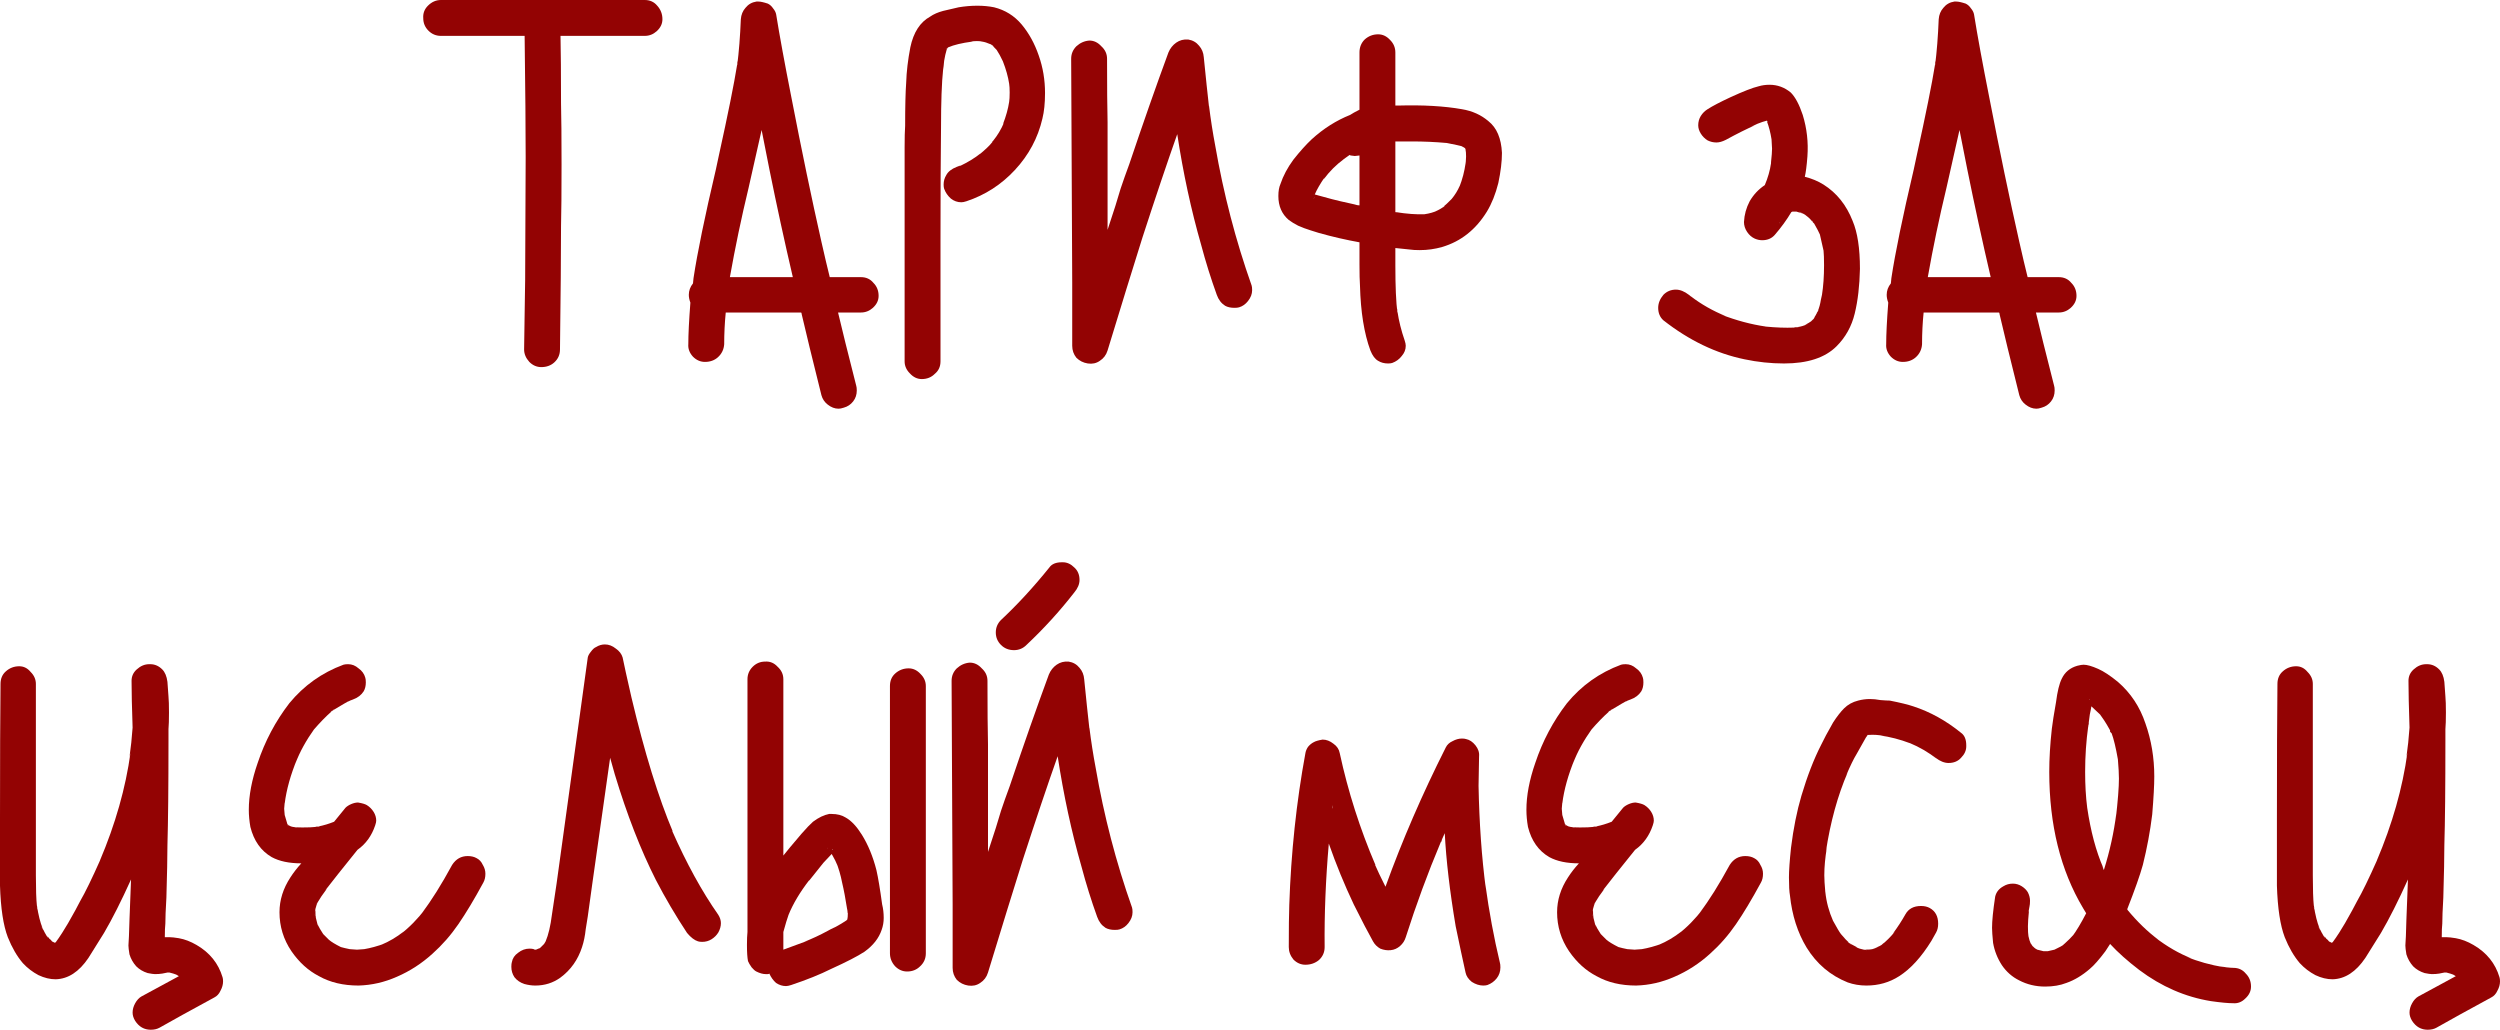
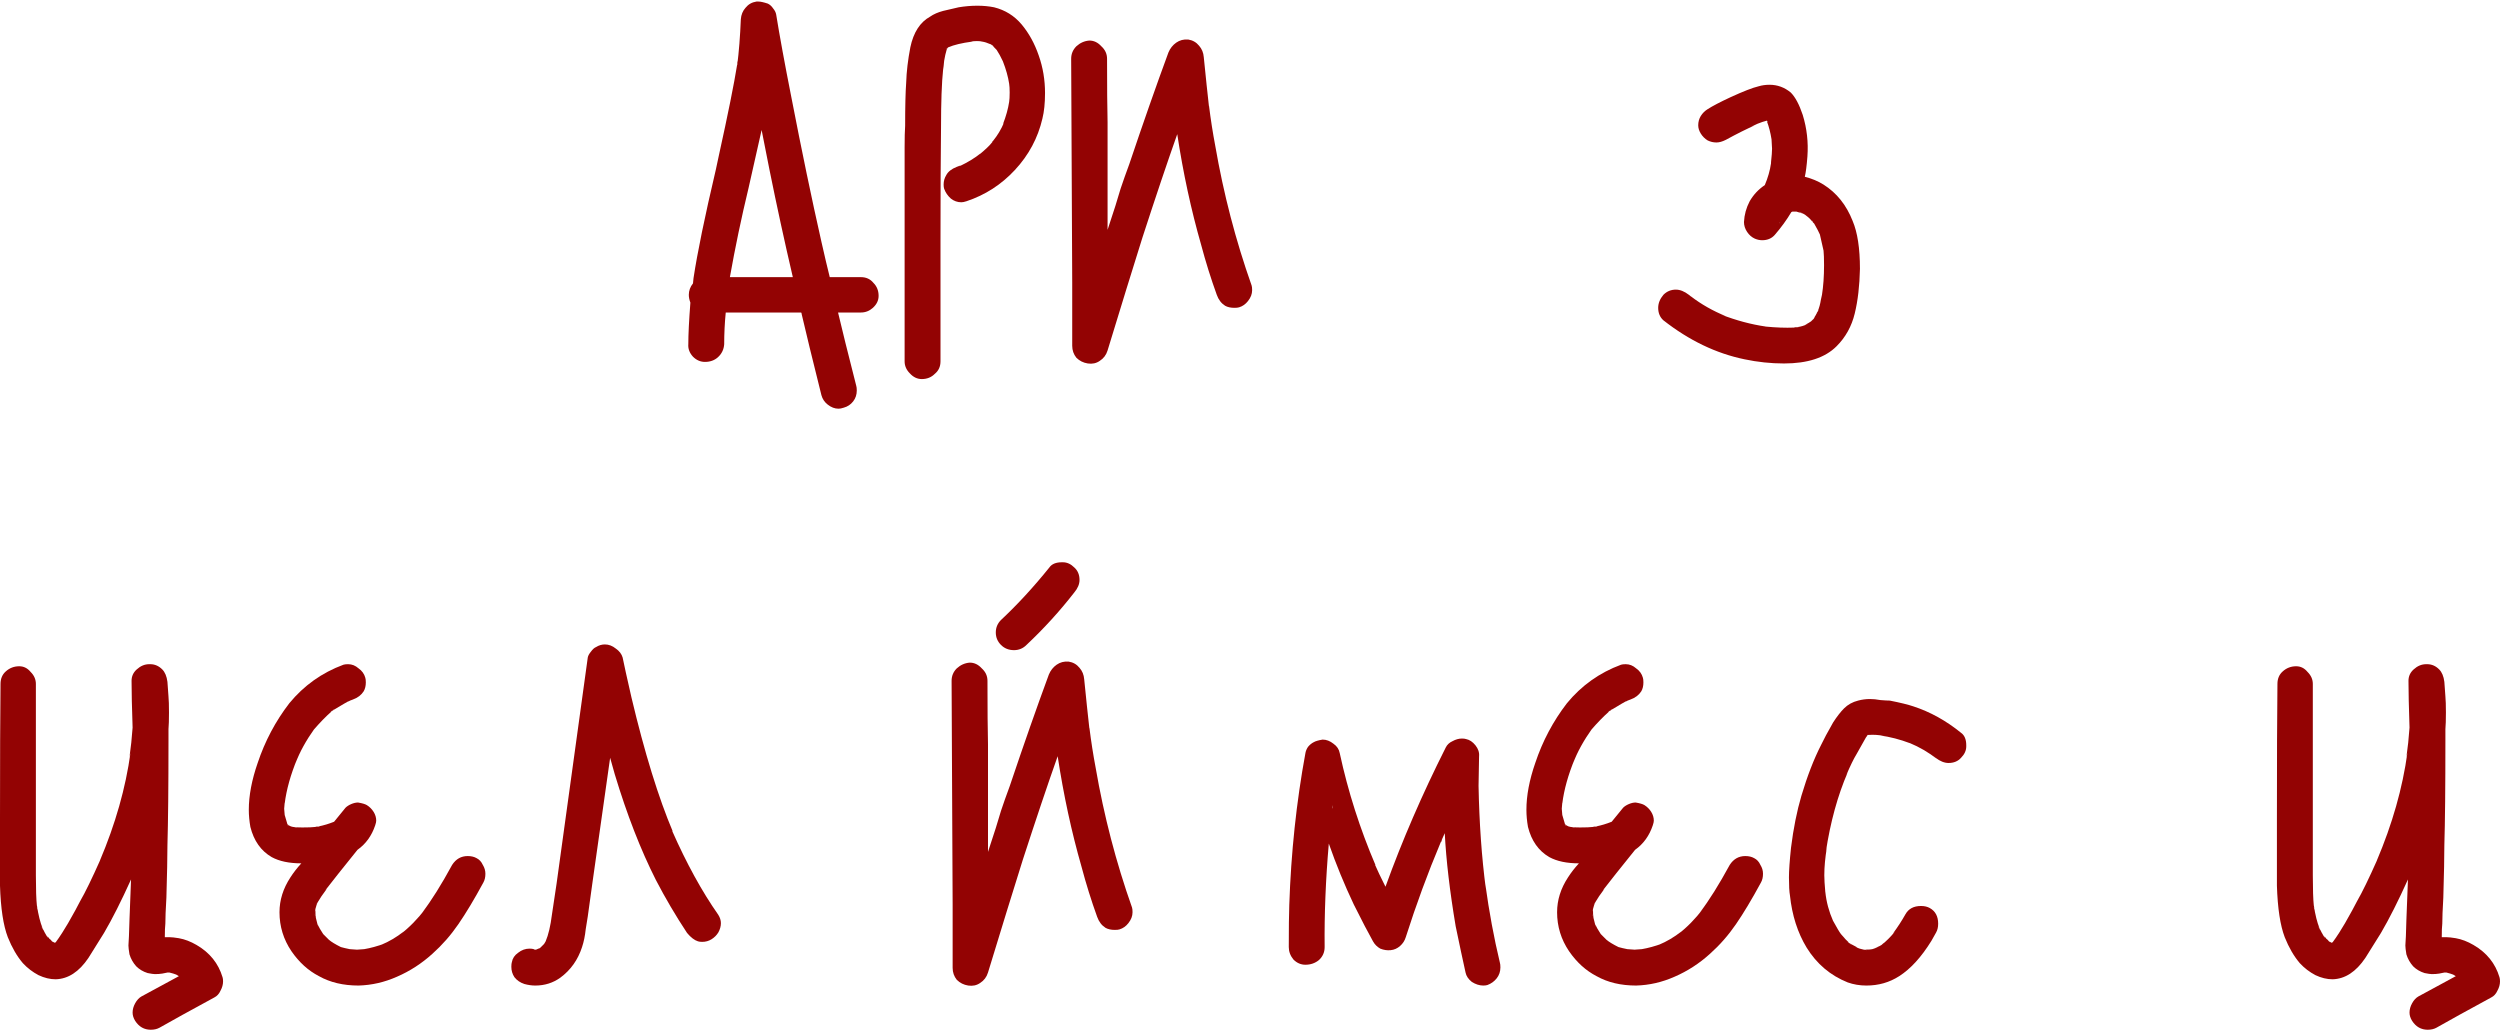
<svg xmlns="http://www.w3.org/2000/svg" viewBox="0 0 124.583 51.315" fill="none">
-   <path d="M33.011 0.959C33.011 1.183 32.916 1.382 32.726 1.555C32.553 1.71 32.355 1.788 32.13 1.788H27.932C27.949 2.548 27.958 3.671 27.958 5.157C27.975 5.83 27.984 6.849 27.984 8.214C27.984 9.579 27.975 10.598 27.958 11.272C27.958 12.636 27.941 14.684 27.906 17.413C27.906 17.672 27.811 17.888 27.621 18.061C27.449 18.216 27.233 18.294 26.974 18.294C26.749 18.294 26.55 18.208 26.378 18.035C26.205 17.845 26.118 17.637 26.118 17.413L26.17 13.941L26.196 7.825C26.196 6.495 26.179 4.483 26.144 1.788H21.972C21.731 1.788 21.523 1.702 21.351 1.529C21.178 1.356 21.092 1.149 21.092 0.907C21.074 0.665 21.152 0.458 21.325 0.285C21.515 0.095 21.731 0 21.972 0H32.13C32.389 0 32.596 0.095 32.752 0.285C32.925 0.475 33.011 0.7 33.011 0.959Z" fill="#930303" />
  <path d="M43.784 14.744C43.784 14.969 43.689 15.167 43.499 15.34C43.327 15.495 43.128 15.573 42.903 15.573H41.763C41.953 16.385 42.256 17.603 42.67 19.227C42.687 19.279 42.696 19.356 42.696 19.46C42.696 19.667 42.636 19.849 42.515 20.004C42.394 20.16 42.238 20.263 42.048 20.315C41.945 20.35 41.858 20.367 41.789 20.367C41.599 20.367 41.418 20.298 41.245 20.16C41.09 20.039 40.986 19.883 40.934 19.693C40.485 17.897 40.157 16.549 39.949 15.651C39.949 15.616 39.941 15.59 39.923 15.573H36.166C36.115 16.091 36.089 16.618 36.089 17.154C36.071 17.413 35.967 17.629 35.777 17.802C35.605 17.957 35.389 18.035 35.13 18.035C34.905 18.035 34.707 17.948 34.534 17.776C34.361 17.586 34.283 17.378 34.301 17.154C34.301 16.67 34.335 15.979 34.404 15.081C34.352 14.943 34.326 14.813 34.326 14.692C34.326 14.485 34.396 14.295 34.534 14.122L34.56 13.863C34.75 12.602 35.121 10.797 35.674 8.447L35.829 7.722C36.279 5.683 36.581 4.18 36.736 3.213V3.265C36.823 2.591 36.883 1.822 36.918 0.959C36.935 0.734 37.013 0.544 37.151 0.389C37.289 0.216 37.47 0.112 37.695 0.078H37.799C37.902 0.078 38.058 0.112 38.265 0.181C38.369 0.233 38.455 0.311 38.524 0.415C38.611 0.518 38.662 0.622 38.68 0.726C38.853 1.797 39.103 3.161 39.431 4.82C39.949 7.497 40.45 9.907 40.934 12.049C41.09 12.74 41.228 13.327 41.349 13.811H42.903C43.163 13.811 43.37 13.906 43.525 14.096C43.698 14.269 43.784 14.485 43.784 14.744ZM36.736 3.213C36.736 3.127 36.745 3.066 36.762 3.032L36.736 3.213ZM39.509 13.811C39.094 12.032 38.706 10.244 38.343 8.447L37.954 6.478L37.306 9.354C36.944 10.857 36.633 12.343 36.373 13.811H39.509Z" fill="#930303" />
  <path d="M51.766 2.773C51.973 3.36 52.077 3.982 52.077 4.638C52.077 5.139 52.033 5.562 51.947 5.908C51.723 6.875 51.265 7.73 50.574 8.473C49.9 9.199 49.097 9.717 48.164 10.028C48.06 10.063 47.974 10.08 47.905 10.08C47.715 10.08 47.542 10.019 47.387 9.898C47.231 9.76 47.119 9.596 47.05 9.406C47.032 9.354 47.024 9.285 47.024 9.199C47.024 9.026 47.067 8.871 47.153 8.732C47.24 8.56 47.413 8.421 47.671 8.318L47.879 8.24L47.801 8.292C48.233 8.085 48.587 7.869 48.864 7.644L48.812 7.696C49.105 7.454 49.313 7.255 49.434 7.1V7.074L49.589 6.919L49.486 7.022C49.71 6.746 49.892 6.443 50.03 6.115L49.978 6.193C50.133 5.796 50.237 5.424 50.289 5.079C50.306 4.975 50.315 4.82 50.315 4.612C50.315 4.422 50.306 4.275 50.289 4.172C50.237 3.826 50.133 3.455 49.978 3.058C49.874 2.833 49.77 2.643 49.667 2.488C49.511 2.315 49.408 2.22 49.356 2.203L49.537 2.332C49.451 2.246 49.373 2.194 49.304 2.177C49.339 2.177 49.356 2.185 49.356 2.203C49.2 2.133 49.062 2.09 48.941 2.073C48.889 2.056 48.803 2.047 48.682 2.047C48.561 2.047 48.466 2.056 48.397 2.073H48.449C47.931 2.142 47.533 2.237 47.257 2.358C47.24 2.358 47.231 2.367 47.231 2.384C47.197 2.418 47.179 2.444 47.179 2.462C47.127 2.634 47.084 2.824 47.05 3.032C47.032 3.239 47.015 3.386 46.998 3.472C46.929 4.111 46.894 5.087 46.894 6.4C46.877 7.696 46.868 9.631 46.868 12.205V18.009C46.868 18.268 46.773 18.475 46.583 18.631C46.41 18.804 46.195 18.89 45.936 18.89C45.711 18.89 45.512 18.795 45.34 18.605C45.167 18.432 45.08 18.233 45.08 18.009V7.333C45.08 6.867 45.089 6.513 45.106 6.271C45.106 5.303 45.124 4.586 45.158 4.12C45.175 3.567 45.245 2.98 45.365 2.358C45.521 1.615 45.849 1.106 46.35 0.829C46.523 0.708 46.739 0.613 46.998 0.544C47.274 0.475 47.533 0.415 47.775 0.363C48.086 0.311 48.397 0.285 48.708 0.285C49.002 0.285 49.278 0.311 49.537 0.363C50.09 0.501 50.548 0.786 50.911 1.218C51.273 1.65 51.559 2.168 51.766 2.773ZM47.127 2.436C47.145 2.436 47.171 2.418 47.205 2.384L47.127 2.436ZM49.486 7.022C49.486 7.057 49.468 7.074 49.434 7.074V7.1C49.468 7.065 49.486 7.039 49.486 7.022Z" fill="#930303" />
  <path d="M62.372 14.226C62.389 14.278 62.398 14.355 62.398 14.459C62.398 14.649 62.329 14.83 62.191 15.003C62.069 15.159 61.923 15.262 61.75 15.314C61.698 15.331 61.62 15.34 61.517 15.34C61.327 15.34 61.171 15.305 61.05 15.236C60.86 15.115 60.722 14.934 60.636 14.692C60.342 13.88 60.083 13.051 59.858 12.205C59.357 10.46 58.96 8.62 58.666 6.685C58.165 8.102 57.587 9.821 56.93 11.842C56.447 13.379 55.868 15.254 55.194 17.465C55.125 17.689 54.995 17.862 54.805 17.983C54.633 18.104 54.434 18.147 54.209 18.113C53.985 18.078 53.795 17.983 53.639 17.827C53.501 17.655 53.432 17.456 53.432 17.232V14.07L53.38 2.928C53.38 2.686 53.467 2.479 53.639 2.306C53.829 2.133 54.045 2.038 54.287 2.021C54.512 2.021 54.711 2.116 54.883 2.306C55.073 2.479 55.168 2.686 55.168 2.928C55.168 4.327 55.177 5.381 55.194 6.089V11.453L55.583 10.261C55.652 10.037 55.738 9.752 55.842 9.406C55.963 9.043 56.11 8.629 56.282 8.162C56.974 6.107 57.621 4.258 58.226 2.617C58.312 2.41 58.442 2.246 58.615 2.125C58.787 2.004 58.986 1.952 59.211 1.969C59.435 2.004 59.616 2.108 59.755 2.28C59.893 2.436 59.971 2.626 59.988 2.85C60.092 3.887 60.178 4.707 60.247 5.312V5.26C60.333 5.951 60.437 6.616 60.558 7.255C60.973 9.657 61.577 11.98 62.372 14.226Z" fill="#930303" />
-   <path d="M74.173 6.038C74.588 6.366 74.812 6.893 74.847 7.618C74.847 8.05 74.786 8.551 74.666 9.121C74.527 9.674 74.337 10.149 74.096 10.546C73.543 11.444 72.8 12.032 71.867 12.308C71.504 12.412 71.133 12.464 70.753 12.464C70.546 12.464 70.39 12.455 70.286 12.438L69.535 12.36V13.215C69.535 14.269 69.569 15.064 69.639 15.599V15.521C69.708 15.988 69.828 16.471 70.001 16.972C70.036 17.076 70.053 17.162 70.053 17.232C70.053 17.422 69.984 17.594 69.846 17.75C69.725 17.905 69.569 18.018 69.379 18.087C69.328 18.104 69.259 18.113 69.172 18.113C68.982 18.113 68.818 18.069 68.68 17.983C68.524 17.897 68.395 17.724 68.291 17.465C67.98 16.618 67.807 15.547 67.773 14.252C67.756 14.01 67.747 13.647 67.747 13.163V12.075C67.073 11.954 66.4 11.799 65.726 11.609C65.674 11.591 65.536 11.548 65.311 11.479C65.087 11.41 64.879 11.332 64.689 11.246C64.517 11.159 64.361 11.064 64.223 10.961C63.877 10.667 63.705 10.27 63.705 9.769C63.705 9.527 63.739 9.328 63.808 9.173C63.947 8.758 64.162 8.352 64.456 7.955C64.784 7.54 65.087 7.204 65.363 6.944C65.95 6.409 66.59 6.003 67.281 5.727C67.384 5.657 67.54 5.571 67.747 5.467V2.617C67.747 2.358 67.833 2.142 68.006 1.969C68.196 1.797 68.421 1.71 68.68 1.71C68.904 1.71 69.103 1.805 69.276 1.995C69.449 2.168 69.535 2.375 69.535 2.617V5.26H69.69C70.917 5.226 71.971 5.286 72.852 5.442C73.37 5.528 73.81 5.727 74.173 6.038ZM73.007 8.37C73.042 8.128 73.059 7.938 73.059 7.8C73.059 7.644 73.05 7.532 73.033 7.463V7.437L73.007 7.385C72.99 7.368 72.929 7.333 72.826 7.281C72.774 7.264 72.532 7.212 72.1 7.126C71.53 7.074 70.943 7.048 70.338 7.048H69.535V10.572L69.794 10.598L69.561 10.572C70.114 10.658 70.589 10.693 70.986 10.676C71.228 10.641 71.444 10.581 71.634 10.494L71.426 10.572C71.582 10.52 71.737 10.443 71.893 10.339H71.919L71.997 10.261L71.945 10.287C71.997 10.253 72.143 10.114 72.385 9.872L72.333 9.924C72.506 9.717 72.644 9.492 72.748 9.251L72.722 9.328C72.878 8.931 72.981 8.534 73.033 8.136L73.007 8.37ZM66.374 9.924C66.564 9.976 66.935 10.063 67.488 10.183C67.592 10.218 67.678 10.235 67.747 10.235V7.748L67.514 7.774L67.306 7.748L67.255 7.722L66.892 7.981L66.97 7.929C66.59 8.205 66.253 8.542 65.959 8.94L66.011 8.836C65.786 9.164 65.622 9.449 65.519 9.691L66.374 9.924ZM65.441 9.639C65.423 9.639 65.415 9.639 65.415 9.639C65.415 9.622 65.415 9.613 65.415 9.613V9.639H65.441ZM65.467 9.743C65.467 9.708 65.458 9.691 65.441 9.691L65.493 9.743H65.467ZM65.467 9.924C65.484 9.89 65.493 9.847 65.493 9.795L65.467 9.924ZM71.893 10.339L71.945 10.287L71.919 10.339H71.893ZM69.613 15.366C69.63 15.4 69.639 15.452 69.639 15.521L69.613 15.366Z" fill="#930303" />
  <path d="M92.324 11.013C92.565 11.583 92.687 12.377 92.687 13.397C92.669 14.243 92.583 14.986 92.427 15.625C92.272 16.264 91.97 16.808 91.52 17.257C90.95 17.827 90.078 18.113 88.903 18.113C88.247 18.113 87.59 18.043 86.934 17.905C85.517 17.612 84.17 16.964 82.892 15.962C82.719 15.806 82.633 15.599 82.633 15.34C82.633 15.115 82.719 14.899 82.892 14.692C83.064 14.519 83.272 14.433 83.514 14.433C83.721 14.433 83.937 14.519 84.162 14.692L84.291 14.796C84.291 14.796 84.282 14.796 84.265 14.796C84.265 14.796 84.265 14.787 84.265 14.77C84.783 15.167 85.362 15.495 86.001 15.755L85.768 15.677C86.528 15.97 87.271 16.169 87.996 16.273H87.97C88.506 16.325 88.981 16.342 89.396 16.325H89.422L89.655 16.299H89.577C89.733 16.281 89.905 16.23 90.095 16.143L89.94 16.195C90.078 16.126 90.182 16.065 90.251 16.014C90.337 15.927 90.38 15.884 90.38 15.884L90.303 15.988L90.406 15.858L90.432 15.806L90.406 15.832C90.475 15.729 90.518 15.651 90.536 15.599V15.625L90.562 15.573L90.64 15.418L90.588 15.495C90.657 15.34 90.708 15.15 90.743 14.925C90.795 14.701 90.83 14.545 90.847 14.459L90.795 14.692C90.864 14.26 90.898 13.768 90.898 13.215C90.898 12.887 90.89 12.645 90.873 12.49C90.786 12.092 90.726 11.825 90.691 11.686C90.64 11.565 90.544 11.384 90.406 11.142L90.432 11.168C90.398 11.134 90.38 11.116 90.38 11.116L90.303 10.987L90.328 11.064C90.242 10.944 90.138 10.84 90.018 10.754C89.983 10.719 89.931 10.684 89.862 10.65L89.525 10.546H89.318L89.266 10.572C89.041 10.952 88.765 11.332 88.437 11.712C88.281 11.885 88.074 11.971 87.815 11.971C87.694 11.971 87.573 11.945 87.452 11.894C87.297 11.825 87.167 11.712 87.064 11.557C86.96 11.401 86.908 11.237 86.908 11.064C86.925 10.702 87.02 10.356 87.193 10.028C87.383 9.7 87.634 9.432 87.945 9.225C88.1 8.862 88.204 8.499 88.256 8.136V8.188V8.085C88.29 7.774 88.307 7.549 88.307 7.411L88.281 6.944C88.23 6.616 88.152 6.314 88.048 6.038C88.048 6.038 88.066 6.055 88.1 6.089C88.1 6.072 88.083 6.046 88.048 6.012C87.91 6.046 87.755 6.098 87.582 6.167C87.426 6.236 87.314 6.288 87.245 6.323L87.452 6.245C87.055 6.418 86.571 6.659 86.001 6.97C85.829 7.057 85.673 7.1 85.535 7.1C85.379 7.1 85.233 7.065 85.094 6.996C84.956 6.91 84.844 6.798 84.757 6.659C84.671 6.521 84.628 6.383 84.628 6.245C84.628 6.072 84.671 5.917 84.757 5.778C84.844 5.64 84.956 5.528 85.094 5.442C85.336 5.286 85.716 5.087 86.234 4.846C86.874 4.552 87.34 4.371 87.634 4.301C87.806 4.25 87.988 4.224 88.178 4.224C88.575 4.224 88.929 4.353 89.24 4.612C89.465 4.837 89.663 5.208 89.836 5.727C90.043 6.4 90.121 7.091 90.069 7.8C90.035 8.249 89.992 8.586 89.94 8.81C90.285 8.896 90.596 9.026 90.873 9.199C91.529 9.613 92.013 10.218 92.324 11.013ZM89.655 10.546C89.689 10.581 89.758 10.615 89.862 10.65L89.655 10.546ZM90.328 11.064C90.363 11.064 90.38 11.082 90.38 11.116L90.406 11.142L90.328 11.064ZM88.696 11.064C88.679 11.082 88.67 11.108 88.67 11.142L88.696 11.064ZM90.562 15.573C90.562 15.59 90.553 15.599 90.536 15.599L90.588 15.495L90.562 15.573ZM90.406 15.858C90.389 15.858 90.38 15.867 90.38 15.884L90.406 15.832V15.858ZM89.422 16.325H89.396C89.43 16.307 89.491 16.299 89.577 16.299L89.422 16.325Z" fill="#930303" />
-   <path d="M103.478 14.744C103.478 14.969 103.383 15.167 103.193 15.34C103.02 15.495 102.822 15.573 102.597 15.573H101.457C101.647 16.385 101.949 17.603 102.364 19.227C102.381 19.279 102.39 19.356 102.39 19.46C102.39 19.667 102.33 19.849 102.209 20.004C102.088 20.16 101.932 20.263 101.742 20.315C101.639 20.35 101.552 20.367 101.483 20.367C101.293 20.367 101.112 20.298 100.939 20.16C100.783 20.039 100.68 19.883 100.628 19.693C100.179 17.897 99.851 16.549 99.643 15.651C99.643 15.616 99.635 15.59 99.618 15.573H95.86C95.808 16.091 95.782 16.618 95.782 17.154C95.765 17.413 95.662 17.629 95.472 17.802C95.299 17.957 95.083 18.035 94.824 18.035C94.599 18.035 94.401 17.948 94.228 17.776C94.055 17.586 93.977 17.378 93.995 17.154C93.995 16.67 94.029 15.979 94.098 15.081C94.046 14.943 94.02 14.813 94.02 14.692C94.02 14.485 94.089 14.295 94.228 14.122L94.253 13.863C94.444 12.602 94.815 10.797 95.368 8.447L95.523 7.722C95.972 5.683 96.275 4.18 96.43 3.213V3.265C96.517 2.591 96.577 1.822 96.612 0.959C96.629 0.734 96.707 0.544 96.845 0.389C96.983 0.216 97.164 0.112 97.389 0.078H97.493C97.596 0.078 97.752 0.112 97.959 0.181C98.063 0.233 98.149 0.311 98.218 0.415C98.305 0.518 98.356 0.622 98.374 0.726C98.546 1.797 98.797 3.161 99.125 4.82C99.643 7.497 100.144 9.907 100.628 12.049C100.783 12.74 100.922 13.327 101.043 13.811H102.597C102.856 13.811 103.064 13.906 103.219 14.096C103.392 14.269 103.478 14.485 103.478 14.744ZM96.43 3.213C96.43 3.127 96.439 3.066 96.456 3.032L96.43 3.213ZM99.203 13.811C98.788 12.032 98.4 10.244 98.037 8.447L97.648 6.478L97 9.354C96.638 10.857 96.327 12.343 96.068 13.811H99.203Z" fill="#930303" />
  <path d="M11.09 48.698C11.108 48.75 11.116 48.819 11.116 48.905C11.116 49.061 11.073 49.216 10.987 49.372C10.918 49.527 10.814 49.639 10.676 49.709C9.467 50.365 8.56 50.866 7.955 51.211C7.834 51.28 7.687 51.315 7.514 51.315C7.186 51.315 6.927 51.168 6.737 50.874C6.651 50.736 6.608 50.598 6.608 50.46C6.608 50.304 6.651 50.149 6.737 49.994C6.824 49.838 6.927 49.726 7.048 49.657L8.914 48.646L8.784 48.568C8.698 48.534 8.586 48.499 8.447 48.465H8.344C8.275 48.482 8.188 48.499 8.085 48.517C7.981 48.534 7.86 48.543 7.722 48.543C7.653 48.543 7.532 48.525 7.359 48.491C7.134 48.421 6.944 48.309 6.789 48.154C6.633 47.981 6.521 47.782 6.452 47.558C6.418 47.35 6.4 47.204 6.4 47.117L6.426 46.651L6.452 45.848L6.53 43.826C6.046 44.897 5.597 45.787 5.182 46.495C4.664 47.325 4.405 47.739 4.405 47.739C3.939 48.43 3.394 48.784 2.773 48.801C2.496 48.801 2.211 48.733 1.917 48.594C1.624 48.439 1.365 48.24 1.14 47.998C0.846 47.653 0.596 47.221 0.389 46.703C0.164 46.115 0.035 45.26 0 44.137V40.847C0 37.841 0.009 35.586 0.026 34.083C0.026 33.824 0.112 33.617 0.285 33.462C0.475 33.289 0.7 33.202 0.959 33.202C1.183 33.202 1.373 33.298 1.529 33.488C1.702 33.66 1.788 33.859 1.788 34.083V43.619C1.788 44.31 1.805 44.82 1.84 45.148V45.122C1.909 45.589 2.004 45.969 2.125 46.262L2.047 46.133L2.125 46.288L2.151 46.34V46.314C2.168 46.349 2.194 46.4 2.228 46.47C2.263 46.521 2.298 46.582 2.332 46.651L2.41 46.754L2.358 46.651C2.393 46.685 2.427 46.729 2.462 46.78C2.513 46.815 2.557 46.858 2.591 46.91L2.747 46.988C2.747 46.97 2.747 46.962 2.747 46.962C2.764 46.962 2.773 46.962 2.773 46.962C2.876 46.824 2.989 46.66 3.109 46.47C3.23 46.279 3.325 46.124 3.394 46.003C3.671 45.519 3.87 45.157 3.99 44.915C4.25 44.466 4.586 43.775 5.001 42.842L4.975 42.894C5.752 41.063 6.262 39.266 6.504 37.504L6.452 37.737C6.521 37.253 6.573 36.761 6.608 36.26C6.573 35.224 6.556 34.446 6.556 33.928C6.556 33.703 6.642 33.514 6.815 33.358C7.005 33.185 7.212 33.099 7.437 33.099H7.489C7.713 33.099 7.912 33.185 8.085 33.358C8.223 33.496 8.309 33.703 8.344 33.98L8.396 34.705C8.413 34.878 8.421 35.146 8.421 35.509C8.421 35.872 8.413 36.148 8.396 36.338V36.908C8.396 39.223 8.378 40.959 8.344 42.116C8.344 42.686 8.326 43.559 8.292 44.733C8.257 45.321 8.24 45.753 8.24 46.029C8.223 46.184 8.214 46.4 8.214 46.677V46.703H8.447C8.551 46.703 8.706 46.72 8.914 46.754C9.207 46.806 9.501 46.919 9.795 47.091C10.451 47.472 10.883 48.007 11.09 48.698ZM1.866 45.355C1.866 45.286 1.857 45.234 1.84 45.2L1.866 45.355ZM2.125 46.288V46.262L2.151 46.314L2.125 46.288ZM2.669 46.962C2.634 46.927 2.608 46.91 2.591 46.91L2.669 46.962ZM2.773 47.014C2.773 46.996 2.773 46.988 2.773 46.988C2.79 46.988 2.798 46.988 2.798 46.988H2.773V47.014Z" fill="#930303" />
  <path d="M23.749 42.764C23.887 42.833 23.991 42.945 24.06 43.101C24.146 43.239 24.189 43.386 24.189 43.542C24.189 43.714 24.155 43.861 24.086 43.982C23.637 44.811 23.222 45.502 22.842 46.055C22.462 46.608 22.03 47.1 21.546 47.532C21.011 48.016 20.423 48.396 19.784 48.672C19.162 48.949 18.523 49.095 17.867 49.113C17.107 49.113 16.45 48.957 15.897 48.646C15.362 48.37 14.904 47.955 14.524 47.402C14.127 46.815 13.928 46.167 13.928 45.459C13.928 44.854 14.11 44.276 14.472 43.723C14.628 43.481 14.809 43.248 15.016 43.023C14.412 43.023 13.919 42.92 13.539 42.712C13.004 42.401 12.65 41.9 12.477 41.209C12.425 40.916 12.399 40.631 12.399 40.354C12.399 39.646 12.546 38.869 12.84 38.022C13.203 36.934 13.729 35.94 14.42 35.042C15.146 34.161 16.044 33.522 17.115 33.125C17.167 33.108 17.245 33.099 17.349 33.099C17.539 33.099 17.711 33.168 17.867 33.306C18.04 33.427 18.152 33.583 18.204 33.773C18.221 33.824 18.23 33.902 18.23 34.006C18.23 34.179 18.195 34.325 18.126 34.446C18.005 34.636 17.824 34.775 17.582 34.861C17.478 34.895 17.4 34.93 17.349 34.965L17.374 34.939C17.305 34.973 17.055 35.12 16.623 35.379L16.649 35.353L16.597 35.379L16.468 35.483L16.519 35.457C16.243 35.699 15.941 36.01 15.612 36.39L15.69 36.286C15.258 36.891 14.939 37.469 14.731 38.022L14.809 37.815C14.481 38.609 14.274 39.352 14.187 40.043V39.992L14.161 40.302L14.187 40.613L14.317 41.054L14.395 41.132L14.498 41.183L14.602 41.209C14.706 41.227 14.861 41.235 15.068 41.235C15.362 41.235 15.578 41.227 15.716 41.209H15.742L15.949 41.183H15.872C16.131 41.132 16.39 41.054 16.649 40.95L17.219 40.251C17.288 40.182 17.383 40.121 17.504 40.069C17.625 40.018 17.737 39.992 17.841 39.992C18.048 40.026 18.195 40.069 18.281 40.121C18.42 40.208 18.532 40.32 18.618 40.458C18.705 40.596 18.748 40.743 18.748 40.898C18.748 40.95 18.731 41.028 18.696 41.132C18.523 41.65 18.23 42.056 17.815 42.349C17.089 43.248 16.554 43.922 16.208 44.371L16.286 44.293C16.079 44.569 15.932 44.785 15.846 44.941C15.828 44.958 15.794 45.018 15.742 45.122L15.82 44.993C15.785 45.061 15.751 45.165 15.716 45.303C15.716 45.493 15.725 45.64 15.742 45.744L15.82 46.055L15.872 46.184L15.846 46.081C15.88 46.184 15.967 46.34 16.105 46.547L16.416 46.858L16.39 46.832C16.511 46.936 16.709 47.057 16.986 47.195C17.107 47.23 17.254 47.264 17.426 47.299L17.789 47.325L18.152 47.299C18.463 47.247 18.808 47.152 19.188 47.014L18.981 47.091C19.396 46.919 19.776 46.694 20.121 46.418L19.966 46.547C20.398 46.219 20.812 45.796 21.209 45.277L21.054 45.459C21.503 44.872 21.995 44.086 22.531 43.101C22.721 42.807 22.98 42.66 23.308 42.66C23.481 42.66 23.628 42.695 23.749 42.764ZM16.597 35.379H16.623L16.519 35.457L16.597 35.379ZM17.038 40.562L16.96 40.717V40.691L16.986 40.665L17.038 40.562ZM14.343 41.08C14.343 41.097 14.351 41.106 14.369 41.106C14.334 41.071 14.317 41.054 14.317 41.054C14.317 41.054 14.317 41.063 14.317 41.08C14.317 41.08 14.325 41.08 14.343 41.08ZM14.369 41.132C14.369 41.114 14.36 41.106 14.343 41.106C14.343 41.106 14.343 41.114 14.343 41.132C14.343 41.132 14.351 41.132 14.369 41.132ZM15.742 41.209H15.716C15.751 41.192 15.802 41.183 15.872 41.183L15.742 41.209ZM14.809 41.261C14.775 41.244 14.723 41.235 14.654 41.235L14.809 41.261ZM15.82 44.993C15.82 44.958 15.828 44.941 15.846 44.941L15.82 44.993ZM15.69 45.433C15.707 45.399 15.716 45.355 15.716 45.303L15.69 45.433ZM15.69 45.563C15.69 45.597 15.699 45.623 15.716 45.64L15.69 45.563ZM15.846 46.081C15.846 46.081 15.837 46.081 15.82 46.081C15.82 46.081 15.82 46.072 15.82 46.055C15.82 46.055 15.82 46.064 15.82 46.081C15.82 46.081 15.828 46.081 15.846 46.081Z" fill="#930303" />
  <path d="M35.795 45.589C35.881 45.727 35.925 45.865 35.925 46.003C35.925 46.159 35.881 46.314 35.795 46.47C35.709 46.608 35.596 46.72 35.458 46.806C35.32 46.893 35.164 46.936 34.992 46.936C34.905 46.936 34.836 46.927 34.784 46.91C34.612 46.858 34.43 46.72 34.24 46.495C33.67 45.632 33.152 44.751 32.685 43.852C31.925 42.349 31.243 40.596 30.638 38.592L30.405 37.763L29.524 43.982L29.291 45.666C29.274 45.77 29.239 45.986 29.187 46.314C29.153 46.642 29.092 46.936 29.006 47.195C28.799 47.834 28.436 48.344 27.918 48.724C27.555 48.983 27.14 49.113 26.674 49.113C26.501 49.113 26.32 49.087 26.13 49.035C25.922 48.966 25.758 48.853 25.637 48.698C25.534 48.543 25.482 48.37 25.482 48.18C25.482 48.076 25.491 47.998 25.508 47.946C25.542 47.756 25.646 47.601 25.819 47.48C25.992 47.342 26.182 47.273 26.389 47.273C26.475 47.273 26.544 47.282 26.596 47.299L26.648 47.325H26.7C26.717 47.325 26.76 47.307 26.829 47.273C26.864 47.273 26.898 47.256 26.933 47.221L27.114 47.04L27.192 46.91C27.33 46.582 27.434 46.141 27.503 45.589L27.736 44.034L29.291 32.762C29.308 32.676 29.36 32.581 29.446 32.477C29.533 32.356 29.619 32.278 29.706 32.244C29.844 32.157 29.99 32.114 30.146 32.114C30.336 32.114 30.518 32.183 30.69 32.322C30.863 32.442 30.975 32.589 31.027 32.762C31.096 33.108 31.243 33.773 31.468 34.757C32.124 37.521 32.815 39.758 33.54 41.469C33.54 41.451 33.523 41.425 33.489 41.391C34.214 43.032 34.983 44.431 35.795 45.589Z" fill="#930303" />
-   <path d="M43.675 43.36C43.762 43.74 43.857 44.31 43.96 45.07C44.012 45.277 44.038 45.502 44.038 45.744C44.038 45.951 44.004 46.15 43.935 46.34C43.796 46.754 43.511 47.117 43.079 47.428C42.734 47.653 42.181 47.938 41.421 48.283C40.868 48.56 40.203 48.827 39.426 49.087C39.322 49.121 39.236 49.139 39.167 49.139C38.994 49.139 38.83 49.087 38.674 48.983C38.536 48.862 38.424 48.707 38.338 48.517C38.32 48.534 38.294 48.543 38.26 48.543H38.156C38.018 48.543 37.862 48.499 37.69 48.413C37.62 48.378 37.543 48.309 37.456 48.206C37.37 48.085 37.31 47.981 37.275 47.895C37.241 47.722 37.223 47.454 37.223 47.091C37.223 46.815 37.232 46.599 37.249 46.444V33.85C37.249 33.608 37.336 33.401 37.508 33.228C37.681 33.056 37.888 32.969 38.13 32.969C38.372 32.952 38.579 33.038 38.752 33.228C38.942 33.401 39.037 33.608 39.037 33.85V42.635L39.374 42.22L39.944 41.546C40.186 41.27 40.376 41.071 40.514 40.95C40.79 40.743 41.058 40.613 41.317 40.562H41.447C41.723 40.562 41.956 40.622 42.147 40.743C42.423 40.898 42.691 41.183 42.95 41.598C43.261 42.099 43.503 42.686 43.675 43.36ZM45.282 33.306C45.506 33.306 45.705 33.401 45.878 33.591C46.051 33.764 46.137 33.963 46.137 34.187V47.506C46.137 47.765 46.042 47.981 45.852 48.154C45.679 48.327 45.463 48.413 45.204 48.413C44.98 48.413 44.781 48.327 44.608 48.154C44.435 47.964 44.349 47.748 44.349 47.506V34.187C44.349 33.928 44.435 33.721 44.608 33.565C44.798 33.393 45.023 33.306 45.282 33.306ZM41.24 42.272C41.257 42.272 41.266 42.28 41.266 42.298L41.24 42.246V42.272ZM41.473 42.324V42.349C41.49 42.349 41.499 42.349 41.499 42.349C41.499 42.332 41.499 42.324 41.499 42.324H41.473ZM41.317 42.349L41.343 42.401C41.343 42.384 41.335 42.375 41.317 42.375V42.349ZM41.24 46.392C41.326 46.34 41.464 46.271 41.654 46.184C41.844 46.081 42.017 45.977 42.172 45.873L42.224 45.822C42.242 45.753 42.25 45.649 42.25 45.511V45.537V45.459C42.233 45.424 42.224 45.373 42.224 45.303V45.355C42.138 44.803 42.052 44.345 41.965 43.982C41.896 43.619 41.792 43.265 41.654 42.92L41.732 43.127C41.68 42.989 41.585 42.799 41.447 42.557L41.421 42.583L41.032 42.997L40.307 43.904L40.333 43.852C39.866 44.457 39.521 45.036 39.296 45.589C39.227 45.779 39.141 46.064 39.037 46.444V47.325L40.307 46.858L40.074 46.936C40.471 46.78 40.86 46.599 41.24 46.392ZM42.25 45.511C42.233 45.476 42.224 45.424 42.224 45.355C42.224 45.407 42.233 45.442 42.25 45.459V45.511Z" fill="#930303" />
  <path d="M49.883 32.14C49.71 31.967 49.624 31.76 49.624 31.518C49.624 31.277 49.71 31.069 49.883 30.896C50.712 30.119 51.515 29.247 52.293 28.279C52.413 28.107 52.621 28.02 52.914 28.02H52.966C53.174 28.02 53.364 28.107 53.536 28.279C53.709 28.435 53.796 28.642 53.796 28.901C53.796 29.108 53.709 29.316 53.536 29.523C52.811 30.456 52.016 31.328 51.152 32.14C50.98 32.313 50.772 32.399 50.531 32.399C50.272 32.399 50.056 32.313 49.883 32.14ZM56.413 45.226C56.43 45.277 56.438 45.355 56.438 45.459C56.438 45.649 56.369 45.83 56.231 46.003C56.11 46.159 55.963 46.262 55.791 46.314C55.739 46.331 55.661 46.34 55.557 46.34C55.367 46.34 55.212 46.305 55.091 46.236C54.901 46.115 54.763 45.934 54.676 45.692C54.383 44.88 54.124 44.051 53.899 43.204C53.398 41.46 53.001 39.62 52.707 37.685C52.206 39.102 51.627 40.821 50.971 42.842C50.487 44.379 49.909 46.254 49.235 48.465C49.166 48.689 49.036 48.862 48.846 48.983C48.673 49.104 48.475 49.147 48.25 49.113C48.026 49.078 47.836 48.983 47.68 48.827C47.542 48.655 47.473 48.456 47.473 48.231V45.07L47.421 33.928C47.421 33.686 47.507 33.479 47.68 33.306C47.87 33.134 48.086 33.038 48.328 33.021C48.553 33.021 48.751 33.116 48.924 33.306C49.114 33.479 49.209 33.686 49.209 33.928C49.209 35.327 49.218 36.381 49.235 37.089V42.453L49.624 41.261C49.693 41.037 49.779 40.752 49.883 40.406C50.004 40.043 50.15 39.629 50.323 39.162C51.014 37.107 51.662 35.258 52.267 33.617C52.353 33.41 52.483 33.246 52.655 33.125C52.828 33.004 53.027 32.952 53.251 32.969C53.476 33.004 53.657 33.108 53.796 33.28C53.934 33.436 54.011 33.626 54.029 33.85C54.132 34.887 54.219 35.707 54.288 36.312V36.26C54.374 36.951 54.478 37.616 54.599 38.255C55.013 40.657 55.618 42.98 56.413 45.226Z" fill="#930303" />
  <path d="M74.744 47.972C74.761 48.024 74.77 48.102 74.77 48.206C74.77 48.413 74.709 48.594 74.588 48.75C74.467 48.905 74.312 49.017 74.122 49.087C74.07 49.104 74.001 49.113 73.915 49.113C73.725 49.113 73.535 49.052 73.345 48.931C73.172 48.793 73.068 48.637 73.033 48.465C72.895 47.843 72.731 47.074 72.541 46.159C72.247 44.414 72.066 42.868 71.997 41.52L71.764 42.039L71.79 41.987C71.15 43.507 70.572 45.079 70.054 46.703C70.002 46.876 69.907 47.022 69.769 47.143C69.631 47.264 69.475 47.333 69.302 47.35C69.129 47.368 68.957 47.342 68.784 47.273C68.629 47.186 68.508 47.066 68.421 46.91C68.197 46.513 67.877 45.899 67.462 45.07C66.996 44.086 66.581 43.075 66.219 42.039C66.063 43.835 65.994 45.554 66.011 47.195C66.011 47.454 65.916 47.67 65.726 47.843C65.536 47.998 65.312 48.076 65.053 48.076C64.828 48.076 64.629 47.99 64.457 47.817C64.301 47.627 64.224 47.42 64.224 47.195C64.224 46.262 64.232 45.563 64.249 45.096C64.336 42.488 64.604 39.966 65.053 37.53C65.07 37.426 65.113 37.323 65.182 37.219C65.269 37.115 65.363 37.038 65.467 36.986C65.553 36.934 65.701 36.891 65.908 36.856C66.098 36.856 66.279 36.925 66.452 37.063C66.625 37.184 66.728 37.34 66.763 37.53C67.177 39.447 67.774 41.313 68.551 43.127C68.551 43.11 68.542 43.101 68.525 43.101C68.628 43.343 68.801 43.706 69.043 44.189C69.872 41.892 70.874 39.577 72.049 37.245C72.118 37.107 72.23 37.003 72.386 36.934C72.541 36.848 72.697 36.804 72.852 36.804C72.939 36.804 73.008 36.813 73.059 36.83C73.232 36.865 73.388 36.968 73.526 37.141C73.664 37.314 73.725 37.495 73.707 37.685L73.681 39.162C73.716 41.011 73.837 42.721 74.044 44.293L74.018 44.06C74.208 45.442 74.45 46.746 74.744 47.972ZM66.4 40.302C66.417 40.251 66.426 40.19 66.426 40.121L66.4 40.251V40.302ZM71.868 41.831C71.868 41.849 71.859 41.875 71.842 41.909C71.842 41.926 71.824 41.952 71.79 41.987L71.868 41.831Z" fill="#930303" />
  <path d="M87.416 42.764C87.554 42.833 87.657 42.945 87.726 43.101C87.813 43.239 87.856 43.386 87.856 43.542C87.856 43.714 87.822 43.861 87.752 43.982C87.303 44.811 86.889 45.502 86.509 46.055C86.129 46.608 85.697 47.1 85.213 47.532C84.678 48.016 84.09 48.396 83.451 48.672C82.829 48.949 82.19 49.095 81.534 49.113C80.773 49.113 80.117 48.957 79.564 48.646C79.029 48.37 78.571 47.955 78.191 47.402C77.794 46.815 77.595 46.167 77.595 45.459C77.595 44.854 77.776 44.276 78.139 43.723C78.294 43.481 78.476 43.248 78.683 43.023C78.079 43.023 77.586 42.92 77.206 42.712C76.671 42.401 76.317 41.9 76.144 41.209C76.092 40.916 76.066 40.631 76.066 40.354C76.066 39.646 76.213 38.869 76.507 38.022C76.869 36.934 77.396 35.94 78.087 35.042C78.813 34.161 79.711 33.522 80.782 33.125C80.834 33.108 80.912 33.099 81.015 33.099C81.205 33.099 81.378 33.168 81.534 33.306C81.706 33.427 81.819 33.583 81.87 33.773C81.888 33.824 81.896 33.902 81.896 34.006C81.896 34.179 81.862 34.325 81.793 34.446C81.672 34.636 81.49 34.775 81.248 34.861C81.145 34.895 81.067 34.93 81.015 34.965L81.041 34.939C80.972 34.973 80.722 35.12 80.29 35.379L80.316 35.353L80.264 35.379L80.134 35.483L80.186 35.457C79.91 35.699 79.607 36.01 79.279 36.39L79.357 36.286C78.925 36.891 78.605 37.469 78.398 38.022L78.476 37.815C78.148 38.609 77.94 39.352 77.854 40.043V39.992L77.828 40.302L77.854 40.613L77.984 41.054L78.061 41.132L78.165 41.183L78.269 41.209C78.372 41.227 78.528 41.235 78.735 41.235C79.029 41.235 79.245 41.227 79.383 41.209H79.409L79.616 41.183H79.538C79.797 41.132 80.057 41.054 80.316 40.95L80.886 40.251C80.955 40.182 81.05 40.121 81.171 40.069C81.292 40.018 81.404 39.992 81.508 39.992C81.715 40.026 81.862 40.069 81.948 40.121C82.086 40.208 82.199 40.32 82.285 40.458C82.371 40.596 82.415 40.743 82.415 40.898C82.415 40.95 82.397 41.028 82.363 41.132C82.19 41.65 81.896 42.056 81.482 42.349C80.756 43.248 80.221 43.922 79.875 44.371L79.953 44.293C79.746 44.569 79.599 44.785 79.512 44.941C79.495 44.958 79.461 45.018 79.409 45.122L79.487 44.993C79.452 45.061 79.417 45.165 79.383 45.303C79.383 45.493 79.391 45.64 79.409 45.744L79.487 46.055L79.538 46.184L79.512 46.081C79.547 46.184 79.633 46.34 79.771 46.547L80.082 46.858L80.057 46.832C80.177 46.936 80.376 47.057 80.652 47.195C80.773 47.23 80.92 47.264 81.093 47.299L81.456 47.325L81.819 47.299C82.129 47.247 82.475 47.152 82.855 47.014L82.648 47.091C83.062 46.919 83.442 46.694 83.788 46.418L83.632 46.547C84.064 46.219 84.479 45.796 84.876 45.277L84.721 45.459C85.17 44.872 85.662 44.086 86.198 43.101C86.388 42.807 86.647 42.66 86.975 42.66C87.148 42.66 87.295 42.695 87.416 42.764ZM80.264 35.379H80.29L80.186 35.457L80.264 35.379ZM80.704 40.562L80.626 40.717V40.691L80.652 40.665L80.704 40.562ZM78.01 41.08C78.01 41.097 78.018 41.106 78.035 41.106C78.001 41.071 77.984 41.054 77.984 41.054C77.984 41.054 77.984 41.063 77.984 41.08C77.984 41.08 77.992 41.08 78.01 41.08ZM78.035 41.132C78.035 41.114 78.027 41.106 78.01 41.106C78.01 41.106 78.01 41.114 78.01 41.132C78.01 41.132 78.018 41.132 78.035 41.132ZM79.409 41.209H79.383C79.417 41.192 79.469 41.183 79.538 41.183L79.409 41.209ZM78.476 41.261C78.441 41.244 78.39 41.235 78.32 41.235L78.476 41.261ZM79.487 44.993C79.487 44.958 79.495 44.941 79.512 44.941L79.487 44.993ZM79.357 45.433C79.374 45.399 79.383 45.355 79.383 45.303L79.357 45.433ZM79.357 45.563C79.357 45.597 79.365 45.623 79.383 45.64L79.357 45.563ZM79.512 46.081C79.512 46.081 79.504 46.081 79.487 46.081C79.487 46.081 79.487 46.072 79.487 46.055C79.487 46.055 79.487 46.064 79.487 46.081C79.487 46.081 79.495 46.081 79.512 46.081Z" fill="#930303" />
  <path d="M97.985 37.193C97.985 37.4 97.898 37.59 97.726 37.763C97.57 37.936 97.363 38.022 97.104 38.022C96.896 38.022 96.68 37.936 96.456 37.763L96.326 37.659L96.508 37.815C96.128 37.504 95.67 37.236 95.134 37.012L95.186 37.038C94.685 36.848 94.184 36.718 93.683 36.649L93.916 36.675C93.623 36.623 93.364 36.606 93.139 36.623H93.087C93.087 36.64 93.079 36.649 93.061 36.649L93.087 36.623H93.061C93.061 36.64 93.044 36.666 93.009 36.701L92.984 36.752C92.949 36.822 92.794 37.098 92.517 37.582C92.379 37.806 92.206 38.16 91.999 38.644L92.077 38.489C91.576 39.646 91.213 40.967 90.988 42.453L91.04 42.22C90.954 42.738 90.911 43.204 90.911 43.619C90.911 43.809 90.928 44.094 90.962 44.474V44.448C91.014 44.949 91.144 45.433 91.351 45.899L91.325 45.848C91.533 46.228 91.671 46.461 91.74 46.547C91.913 46.754 92.051 46.901 92.155 46.988C92.12 46.953 92.094 46.936 92.077 46.936L92.206 47.04L92.258 47.066L92.232 47.04C92.267 47.057 92.379 47.117 92.569 47.221L92.465 47.195L92.673 47.273L92.88 47.325C93.07 47.325 93.208 47.316 93.294 47.299L93.061 47.35C93.269 47.316 93.416 47.273 93.502 47.221L93.45 47.273C93.484 47.238 93.51 47.221 93.528 47.221L93.58 47.195H93.554C93.64 47.16 93.709 47.126 93.761 47.091C93.813 47.04 93.865 46.996 93.916 46.962L93.735 47.117C93.994 46.91 94.227 46.677 94.435 46.418L94.331 46.521C94.573 46.193 94.78 45.873 94.953 45.563C95.108 45.286 95.367 45.148 95.73 45.148C95.903 45.148 96.05 45.183 96.171 45.252C96.447 45.407 96.585 45.666 96.585 46.029C96.585 46.202 96.551 46.349 96.482 46.47L96.249 46.884C95.747 47.696 95.212 48.283 94.642 48.646C94.158 48.957 93.614 49.113 93.009 49.113C92.681 49.113 92.37 49.061 92.077 48.957C91.213 48.611 90.531 48.033 90.03 47.221C89.58 46.478 89.304 45.615 89.2 44.63C89.166 44.44 89.149 44.137 89.149 43.723C89.149 43.394 89.183 42.902 89.252 42.246C89.373 41.278 89.546 40.415 89.77 39.655C90.064 38.67 90.392 37.823 90.755 37.115C90.876 36.856 91.075 36.485 91.351 36.001C91.541 35.707 91.723 35.474 91.895 35.301C92.085 35.111 92.319 34.982 92.595 34.913C92.785 34.861 92.984 34.835 93.191 34.835C93.346 34.835 93.519 34.852 93.709 34.887C93.916 34.904 94.072 34.913 94.176 34.913C94.694 35.016 95.083 35.111 95.341 35.198C96.188 35.474 96.983 35.915 97.726 36.519C97.898 36.64 97.985 36.848 97.985 37.141V37.193ZM93.087 36.597C93.104 36.597 93.113 36.588 93.113 36.571L93.087 36.623V36.597ZM93.009 36.701C93.009 36.701 93.027 36.683 93.061 36.649L92.984 36.752L93.009 36.701ZM92.206 47.04C92.172 47.005 92.155 46.988 92.155 46.988L92.232 47.04H92.206ZM93.554 47.195C93.554 47.195 93.554 47.204 93.554 47.221C93.554 47.221 93.545 47.221 93.528 47.221H93.502L93.554 47.195ZM93.035 47.35C93.001 47.333 92.949 47.325 92.88 47.325L93.035 47.35Z" fill="#930303" />
-   <path d="M112.175 49.164C112.175 49.389 112.08 49.588 111.89 49.76C111.717 49.933 111.518 50.011 111.294 49.994C111.035 49.994 110.663 49.959 110.18 49.89C108.901 49.683 107.709 49.164 106.604 48.335C106.016 47.886 105.533 47.454 105.153 47.04L104.919 47.402C104.608 47.817 104.349 48.111 104.142 48.283C103.762 48.611 103.373 48.845 102.976 48.983C102.665 49.104 102.311 49.164 101.913 49.164C101.447 49.164 101.015 49.061 100.618 48.853C100.272 48.681 99.988 48.43 99.763 48.102C99.538 47.756 99.392 47.385 99.322 46.988C99.288 46.642 99.27 46.392 99.27 46.236C99.27 45.891 99.322 45.373 99.426 44.682C99.478 44.457 99.616 44.284 99.84 44.163C99.979 44.077 100.134 44.034 100.307 44.034C100.462 44.034 100.609 44.077 100.747 44.163C100.886 44.25 100.989 44.353 101.058 44.474C101.127 44.612 101.162 44.751 101.162 44.889C101.162 45.01 101.153 45.105 101.136 45.174L101.084 45.459L101.11 45.381C101.076 45.727 101.058 45.986 101.058 46.159C101.058 46.383 101.067 46.547 101.084 46.651L101.136 46.858C101.153 46.927 101.197 47.014 101.266 47.117L101.369 47.221C101.404 47.256 101.456 47.29 101.525 47.325L101.836 47.402H102.043L102.38 47.325C102.639 47.204 102.794 47.117 102.846 47.066C102.846 47.048 102.846 47.04 102.846 47.04C102.864 47.04 102.872 47.04 102.872 47.04L102.924 46.988L102.898 47.014C103.054 46.876 103.2 46.729 103.339 46.573L103.261 46.677C103.468 46.4 103.702 46.012 103.961 45.511L103.805 45.252C102.682 43.369 102.121 41.106 102.121 38.463C102.121 37.806 102.164 37.089 102.25 36.312C102.285 36.018 102.354 35.578 102.458 34.991C102.527 34.455 102.622 34.066 102.743 33.824C102.898 33.496 103.157 33.28 103.52 33.177C103.658 33.142 103.762 33.125 103.831 33.125C104.004 33.125 104.246 33.194 104.557 33.332C104.833 33.453 105.161 33.669 105.541 33.98C106.18 34.533 106.638 35.224 106.914 36.053C107.208 36.882 107.355 37.763 107.355 38.696C107.355 39.128 107.32 39.758 107.252 40.588C107.148 41.434 106.992 42.272 106.785 43.101C106.647 43.602 106.388 44.336 106.008 45.303C106.025 45.303 106.034 45.312 106.034 45.329L106.008 45.303V45.329C106.508 45.934 107.027 46.435 107.562 46.832L107.381 46.703C107.986 47.169 108.599 47.523 109.221 47.765L108.987 47.687C109.523 47.912 110.145 48.085 110.853 48.206L110.62 48.154C110.706 48.171 110.819 48.188 110.957 48.206C111.112 48.223 111.225 48.231 111.294 48.231C111.553 48.231 111.76 48.327 111.915 48.517C112.088 48.689 112.175 48.905 112.175 49.164ZM104.142 34.835C104.142 34.835 104.133 34.835 104.116 34.835C104.116 34.835 104.116 34.844 104.116 34.861L104.142 34.835ZM104.09 36.079C104.073 36.113 104.064 36.165 104.064 36.234V36.182C103.961 36.925 103.909 37.685 103.909 38.463C103.909 39.119 103.943 39.715 104.012 40.251C104.185 41.425 104.453 42.427 104.816 43.256L104.764 43.153L104.841 43.36C105.135 42.427 105.343 41.486 105.463 40.536L105.438 40.795C105.541 39.896 105.593 39.231 105.593 38.799C105.593 38.575 105.576 38.255 105.541 37.841C105.438 37.253 105.334 36.822 105.23 36.545L105.256 36.597C105.083 36.252 104.902 35.949 104.712 35.69L104.816 35.794C104.729 35.707 104.686 35.664 104.686 35.664L104.66 35.612L104.686 35.638C104.427 35.396 104.272 35.25 104.22 35.198L104.194 35.353C104.159 35.474 104.125 35.69 104.09 36.001V36.079ZM104.686 35.664C104.703 35.664 104.712 35.673 104.712 35.69L104.686 35.638V35.664ZM105.23 36.545C105.196 36.511 105.17 36.485 105.153 36.468C105.153 36.433 105.153 36.407 105.153 36.39L105.23 36.545ZM101.136 46.91C101.153 46.927 101.162 46.953 101.162 46.988C101.162 47.005 101.171 47.022 101.188 47.04L101.136 46.91ZM101.317 47.195C101.317 47.178 101.309 47.169 101.292 47.169L101.317 47.195Z" fill="#930303" />
  <path d="M124.557 48.698C124.574 48.75 124.583 48.819 124.583 48.905C124.583 49.061 124.54 49.216 124.453 49.372C124.384 49.527 124.28 49.639 124.142 49.709C122.933 50.365 122.026 50.866 121.421 51.211C121.301 51.28 121.154 51.315 120.981 51.315C120.653 51.315 120.394 51.168 120.204 50.874C120.117 50.736 120.074 50.598 120.074 50.46C120.074 50.304 120.117 50.149 120.204 49.994C120.29 49.838 120.394 49.726 120.514 49.657L122.38 48.646L122.251 48.568C122.164 48.534 122.052 48.499 121.914 48.465H121.81C121.741 48.482 121.655 48.499 121.551 48.517C121.447 48.534 121.326 48.543 121.188 48.543C121.119 48.543 120.998 48.525 120.826 48.491C120.601 48.421 120.411 48.309 120.255 48.154C120.1 47.981 119.988 47.782 119.918 47.558C119.884 47.35 119.867 47.204 119.867 47.117L119.893 46.651L119.918 45.848L119.996 43.826C119.513 44.897 119.063 45.787 118.649 46.495C118.131 47.325 117.871 47.739 117.871 47.739C117.405 48.43 116.861 48.784 116.239 48.801C115.963 48.801 115.678 48.733 115.384 48.594C115.09 48.439 114.831 48.24 114.607 47.998C114.313 47.653 114.062 47.221 113.855 46.703C113.631 46.115 113.501 45.26 113.466 44.137V40.847C113.466 37.841 113.475 35.586 113.492 34.083C113.492 33.824 113.579 33.617 113.752 33.462C113.942 33.289 114.166 33.202 114.425 33.202C114.65 33.202 114.84 33.298 114.995 33.488C115.168 33.66 115.255 33.859 115.255 34.083V43.619C115.255 44.31 115.272 44.82 115.306 45.148V45.122C115.375 45.589 115.47 45.969 115.591 46.262L115.513 46.133L115.591 46.288L115.617 46.34V46.314C115.634 46.349 115.66 46.4 115.695 46.47C115.729 46.521 115.764 46.582 115.799 46.651L115.876 46.754L115.824 46.651C115.859 46.685 115.894 46.729 115.928 46.78C115.98 46.815 116.023 46.858 116.058 46.91L116.213 46.988C116.213 46.97 116.213 46.962 116.213 46.962C116.23 46.962 116.239 46.962 116.239 46.962C116.343 46.824 116.455 46.66 116.576 46.47C116.697 46.279 116.792 46.124 116.861 46.003C117.137 45.519 117.336 45.157 117.457 44.915C117.716 44.466 118.053 43.775 118.467 42.842L118.441 42.894C119.219 41.063 119.729 39.266 119.97 37.504L119.918 37.737C119.988 37.253 120.04 36.761 120.074 36.26C120.04 35.224 120.022 34.446 120.022 33.928C120.022 33.703 120.108 33.514 120.281 33.358C120.471 33.185 120.679 33.099 120.903 33.099H120.955C121.18 33.099 121.378 33.185 121.551 33.358C121.689 33.496 121.776 33.703 121.81 33.98L121.862 34.705C121.879 34.878 121.888 35.146 121.888 35.509C121.888 35.872 121.879 36.148 121.862 36.338V36.908C121.862 39.223 121.845 40.959 121.81 42.116C121.81 42.686 121.793 43.559 121.758 44.733C121.724 45.321 121.707 45.753 121.707 46.029C121.689 46.184 121.681 46.4 121.681 46.677V46.703H121.914C122.017 46.703 122.173 46.72 122.38 46.754C122.674 46.806 122.968 46.919 123.261 47.091C123.918 47.472 124.35 48.007 124.557 48.698ZM115.332 45.355C115.332 45.286 115.323 45.234 115.306 45.2L115.332 45.355ZM115.591 46.288V46.262L115.617 46.314L115.591 46.288ZM116.135 46.962C116.101 46.927 116.075 46.91 116.058 46.91L116.135 46.962ZM116.239 47.014C116.239 46.996 116.239 46.988 116.239 46.988C116.256 46.988 116.265 46.988 116.265 46.988H116.239V47.014Z" fill="#930303" />
</svg>